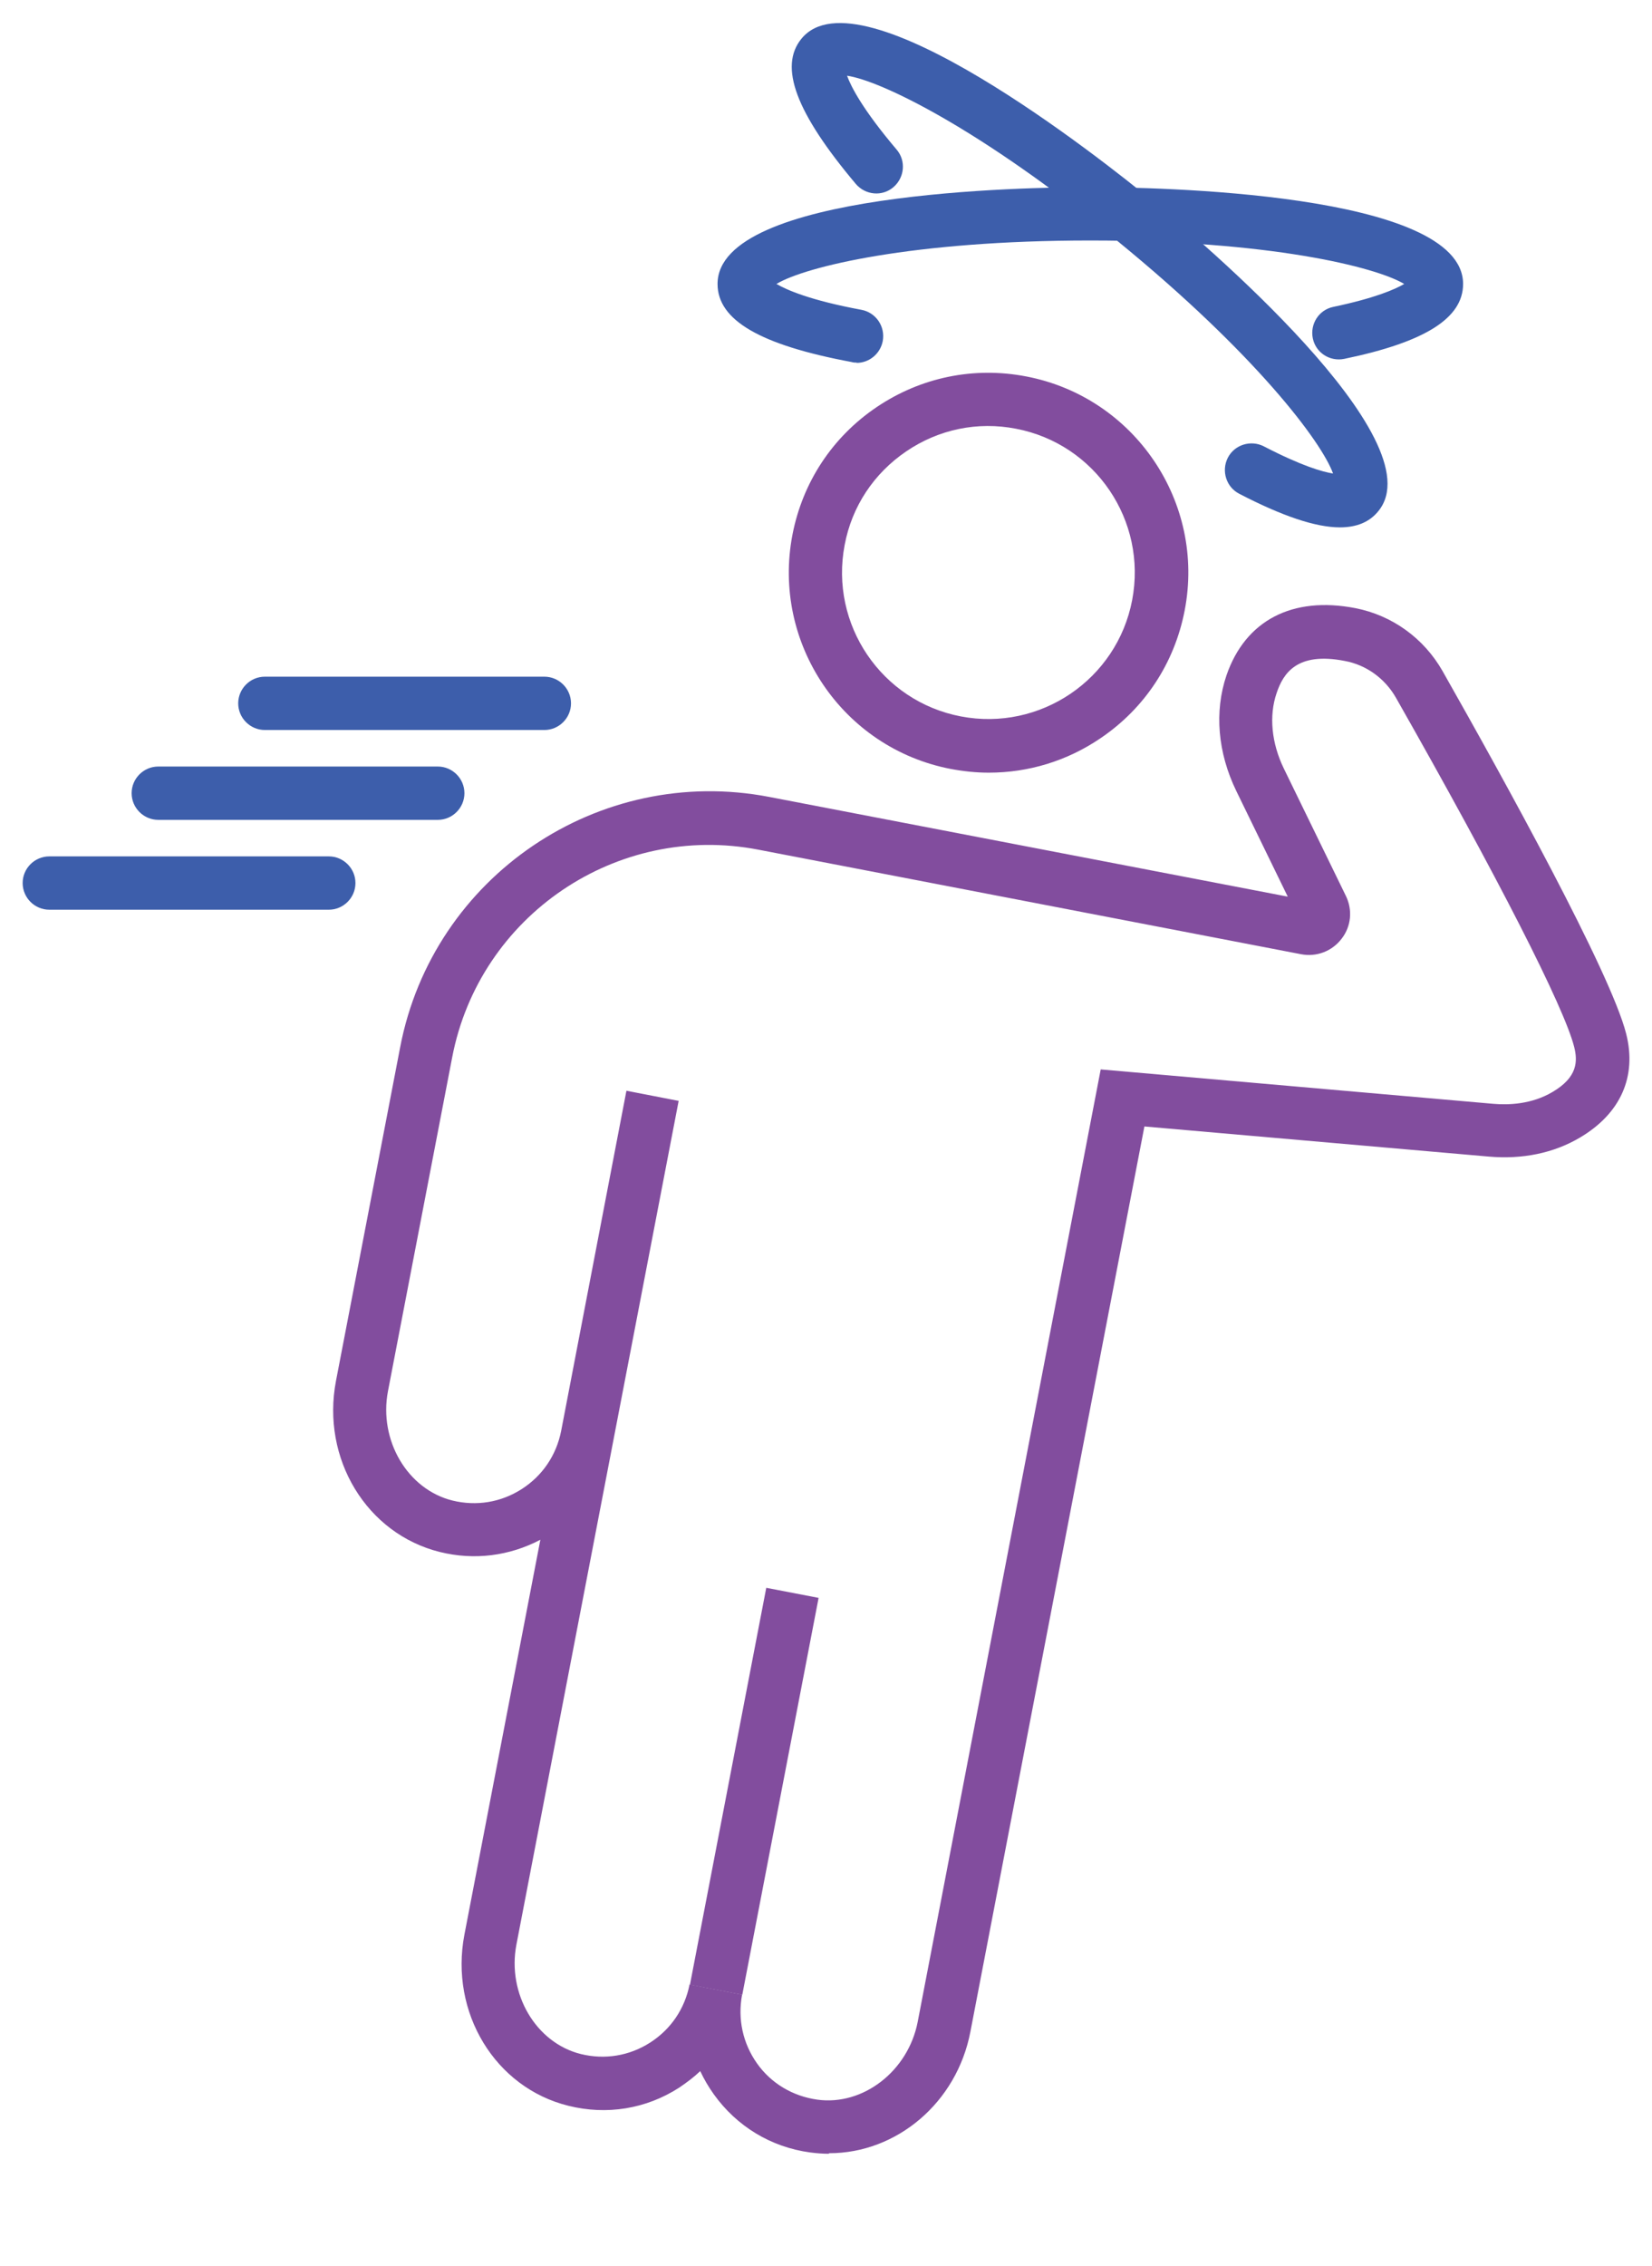
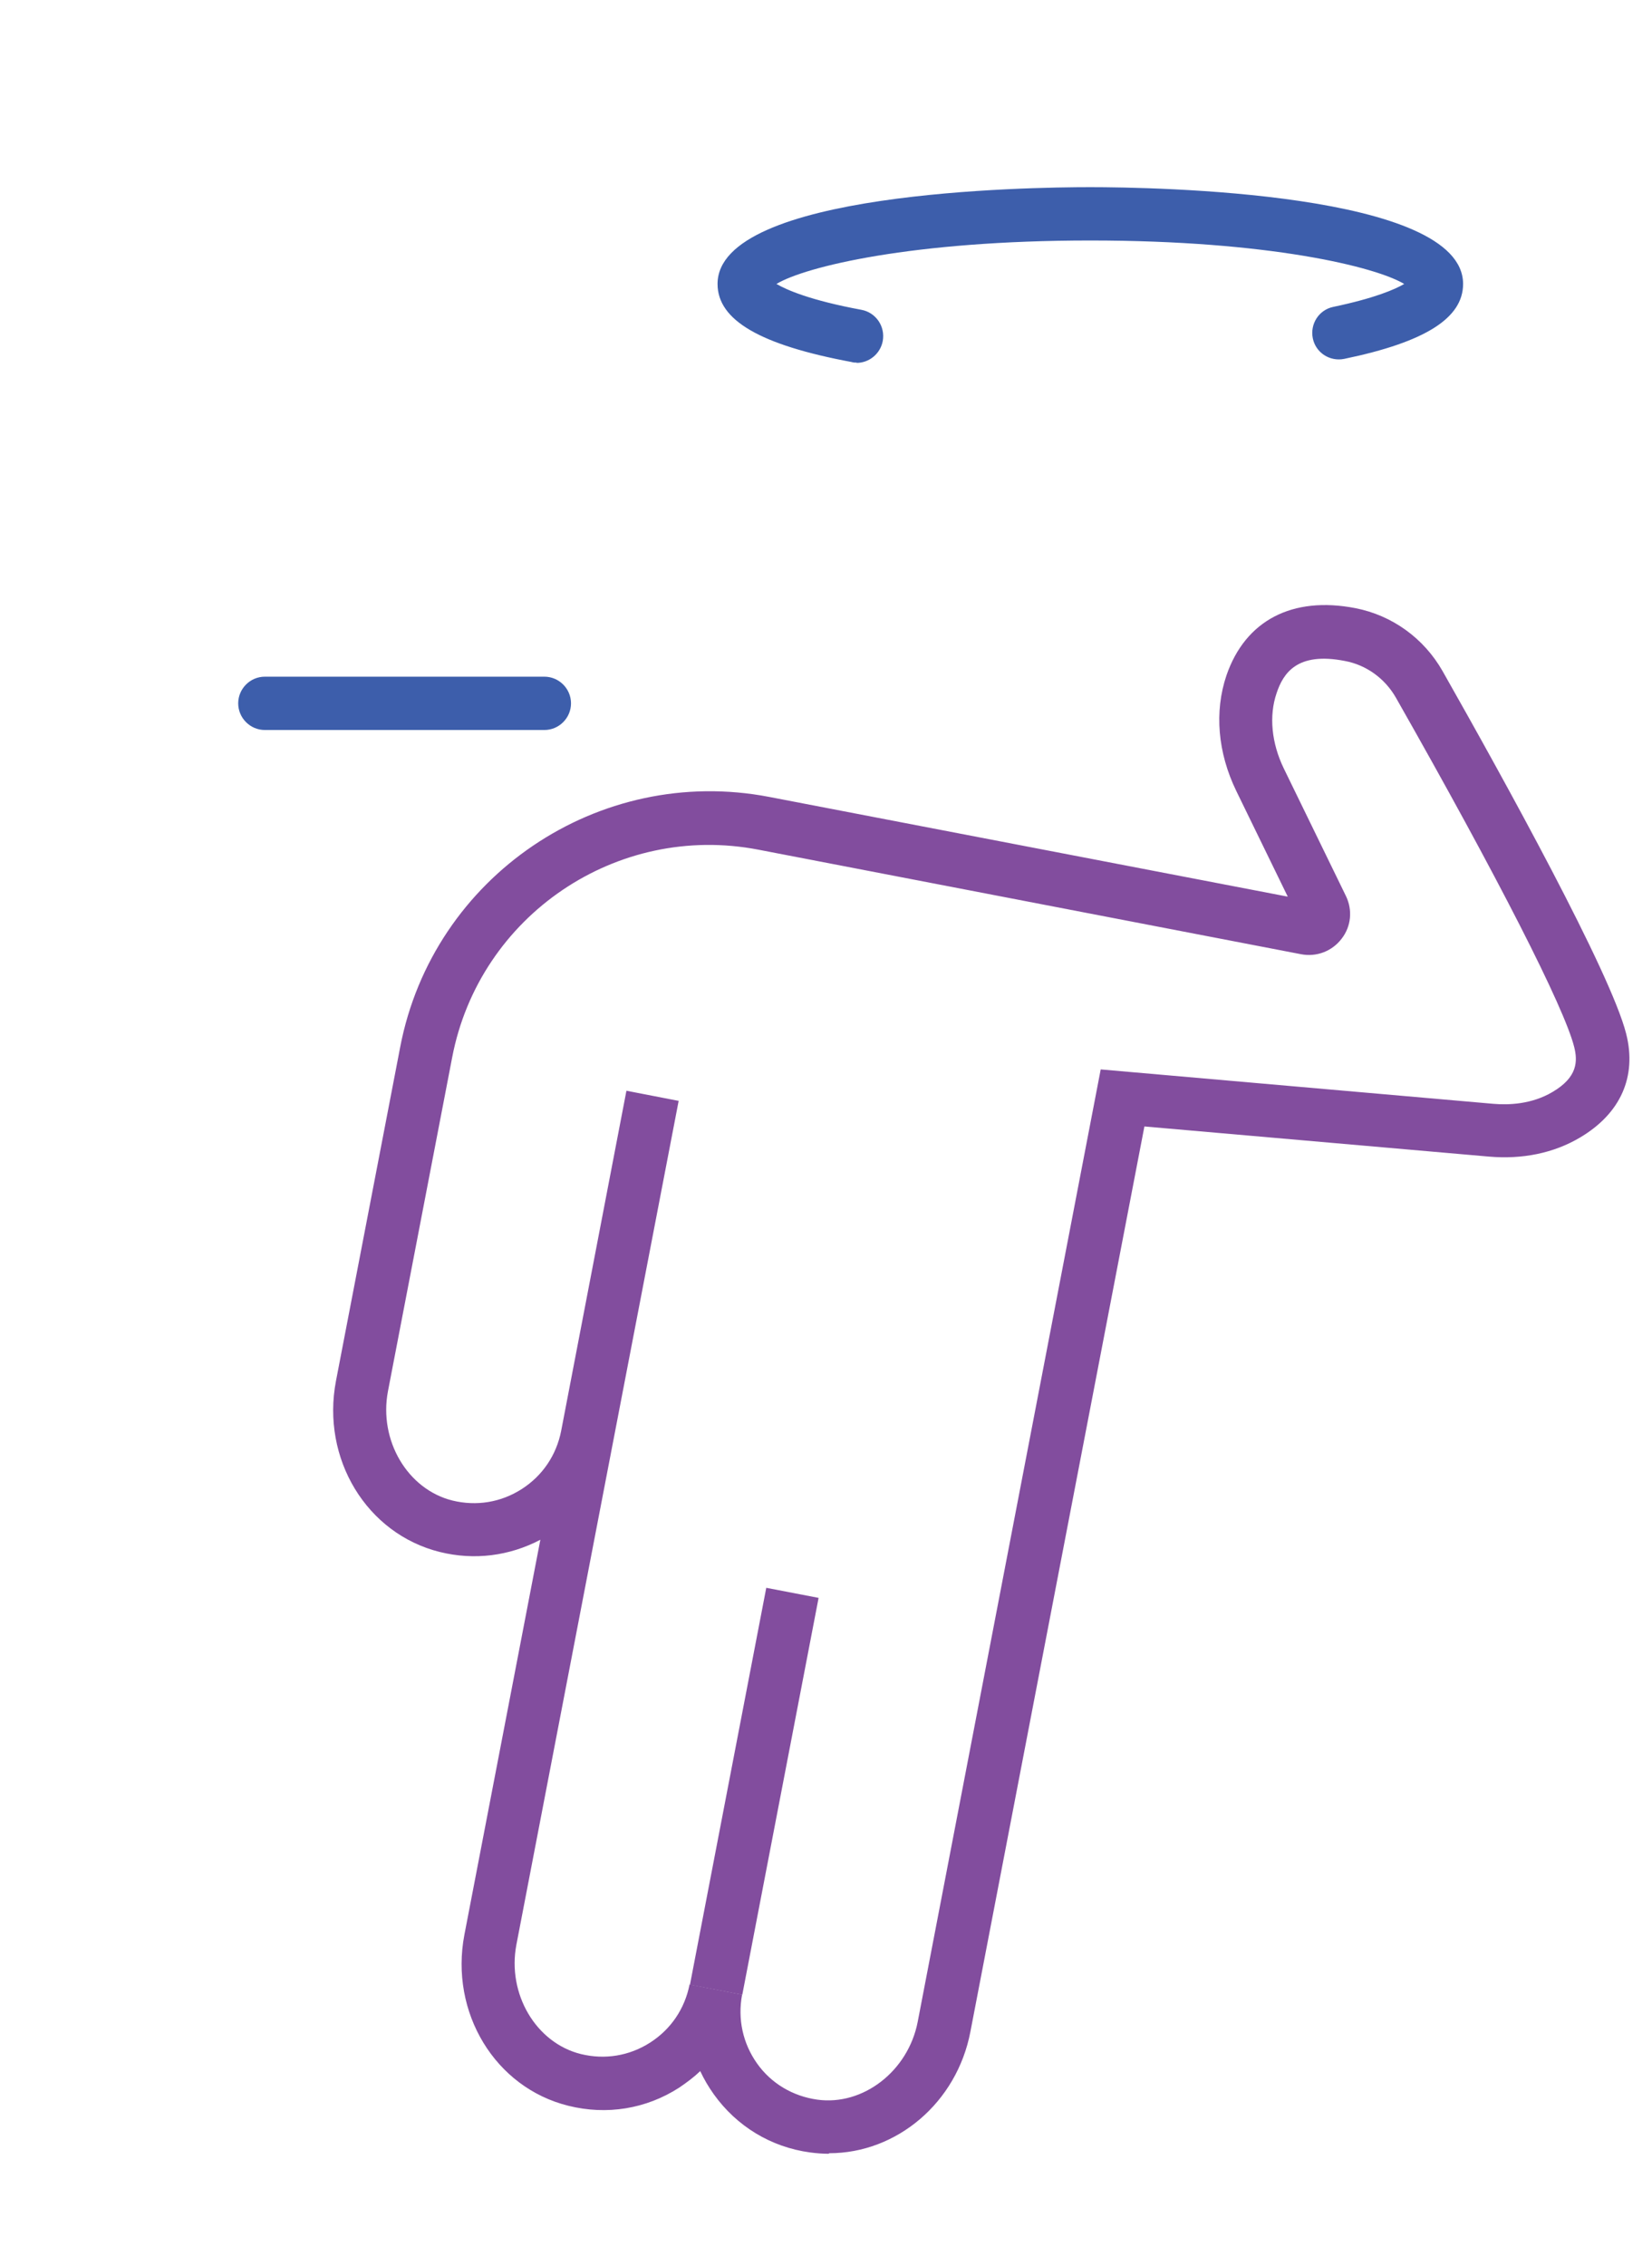
<svg xmlns="http://www.w3.org/2000/svg" id="Layer_1" width="62" height="85" viewBox="0 0 62 85">
-   <path d="M12.34,34.12H1.85c-.55,0-1-.45-1-1s.45-1,1-1H12.34c.55,0,1,.45,1,1s-.45,1-1,1Z" style="fill:#3d5eab;" />
-   <path d="M16.43,30.75H5.94c-.55,0-1-.45-1-1s.45-1,1-1h10.49c.55,0,1,.45,1,1s-.45,1-1,1Z" style="fill:#3d5eab;" />
  <path d="M20.43,27.38H9.94c-.55,0-1-.45-1-1s.45-1,1-1h10.49c.55,0,1,.45,1,1s-.45,1-1,1Z" style="fill:#3d5eab;" />
  <g>
-     <path d="M37.11,28.98c-.48,0-.95-.05-1.43-.14-4.06-.78-6.72-4.72-5.94-8.78h0c.38-1.97,1.5-3.67,3.16-4.79,1.66-1.12,3.65-1.53,5.62-1.15,4.06,.78,6.73,4.72,5.94,8.78-.38,1.97-1.5,3.67-3.16,4.79-1.25,.85-2.7,1.29-4.19,1.29Zm-5.41-8.54c-.57,2.98,1.38,5.86,4.36,6.43,2.97,.57,5.86-1.38,6.43-4.36,.57-2.98-1.38-5.86-4.36-6.43-1.44-.28-2.9,.02-4.12,.85s-2.04,2.07-2.31,3.51h0Z" style="fill:#824d9e;" />
    <path d="M31.1,80.78c-.23,0-.47-.02-.7-.05-1.47-.2-2.75-.98-3.61-2.18-.2-.28-.37-.57-.51-.87-.24,.23-.51,.43-.79,.62-1.24,.8-2.72,1.04-4.16,.68-2.75-.68-4.46-3.5-3.9-6.42l2.85-14.81c-1.16,.61-2.48,.78-3.77,.46-2.75-.68-4.46-3.5-3.9-6.42l2.41-12.52c1.23-6.4,7.45-10.61,13.85-9.38l19.46,3.74-1.93-3.96c-.7-1.44-.83-2.98-.37-4.34,.71-2.06,2.47-2.98,4.84-2.52,1.38,.27,2.57,1.13,3.27,2.36,2.32,4.09,6.31,11.31,6.89,13.6,.41,1.61-.21,3-1.74,3.9-.98,.58-2.16,.82-3.41,.71l-12.93-1.13-6.53,33.95c-.51,2.67-2.77,4.56-5.3,4.56Zm-3.25-5.96c-.17,.91,.03,1.82,.56,2.57s1.34,1.23,2.26,1.36c1.72,.24,3.41-1.07,3.77-2.91l6.87-35.73,14.73,1.29c.58,.05,1.44,.02,2.22-.44,.96-.56,.95-1.17,.82-1.69-.37-1.48-2.87-6.38-6.69-13.1-.41-.72-1.11-1.23-1.92-1.38-1.79-.35-2.31,.46-2.56,1.21-.29,.85-.19,1.87,.27,2.82l2.33,4.78c.26,.53,.2,1.15-.16,1.61-.36,.47-.94,.69-1.52,.58l-20.36-3.92c-5.32-1.03-10.48,2.47-11.5,7.79l-2.41,12.52c-.35,1.84,.73,3.68,2.42,4.1,.9,.22,1.82,.07,2.6-.43,.78-.5,1.3-1.27,1.48-2.18l2.45-12.76,1.96,.38-6.09,31.65c-.35,1.84,.73,3.68,2.42,4.1,.9,.22,1.82,.07,2.6-.43,.78-.5,1.3-1.27,1.48-2.18l1.96,.38Z" style="fill:#824d9e;" />
    <rect x="20.73" y="66.2" width="15.16" height="2" transform="translate(-43.03 82.29) rotate(-79.11)" style="fill:#824d9e;" />
  </g>
  <path d="M32.15,13.6c-.06,0-.12,0-.18-.02-3.44-.64-5.04-1.57-5.04-2.93,0-3.46,11.65-3.63,13.99-3.63s13.99,.18,13.99,3.63c0,1.28-1.42,2.18-4.46,2.81-.54,.11-1.07-.23-1.18-.77-.11-.54,.23-1.07,.77-1.18,1.57-.33,2.32-.66,2.66-.86-1.09-.65-5.1-1.63-11.78-1.63s-10.7,.98-11.78,1.63c.38,.22,1.25,.61,3.19,.97,.54,.1,.9,.62,.8,1.17-.09,.48-.51,.82-.98,.82Z" style="fill:#3d5eab;" />
-   <path d="M50.29,19.78c-.91,0-2.16-.42-3.78-1.26-.49-.25-.68-.86-.43-1.35,.25-.49,.86-.68,1.35-.43,1.43,.74,2.21,.96,2.6,1.02-.43-1.19-2.91-4.49-8.09-8.72-5.17-4.23-8.9-6.02-10.15-6.2,.15,.41,.58,1.26,1.86,2.77,.36,.42,.3,1.05-.12,1.41-.42,.36-1.05,.3-1.41-.12-2.25-2.67-2.9-4.4-2.04-5.45,2.19-2.67,11.32,4.57,13.13,6.05,1.81,1.48,10.71,9,8.52,11.67-.33,.41-.81,.61-1.45,.61Z" style="fill:#3d5eab;" />
</svg>